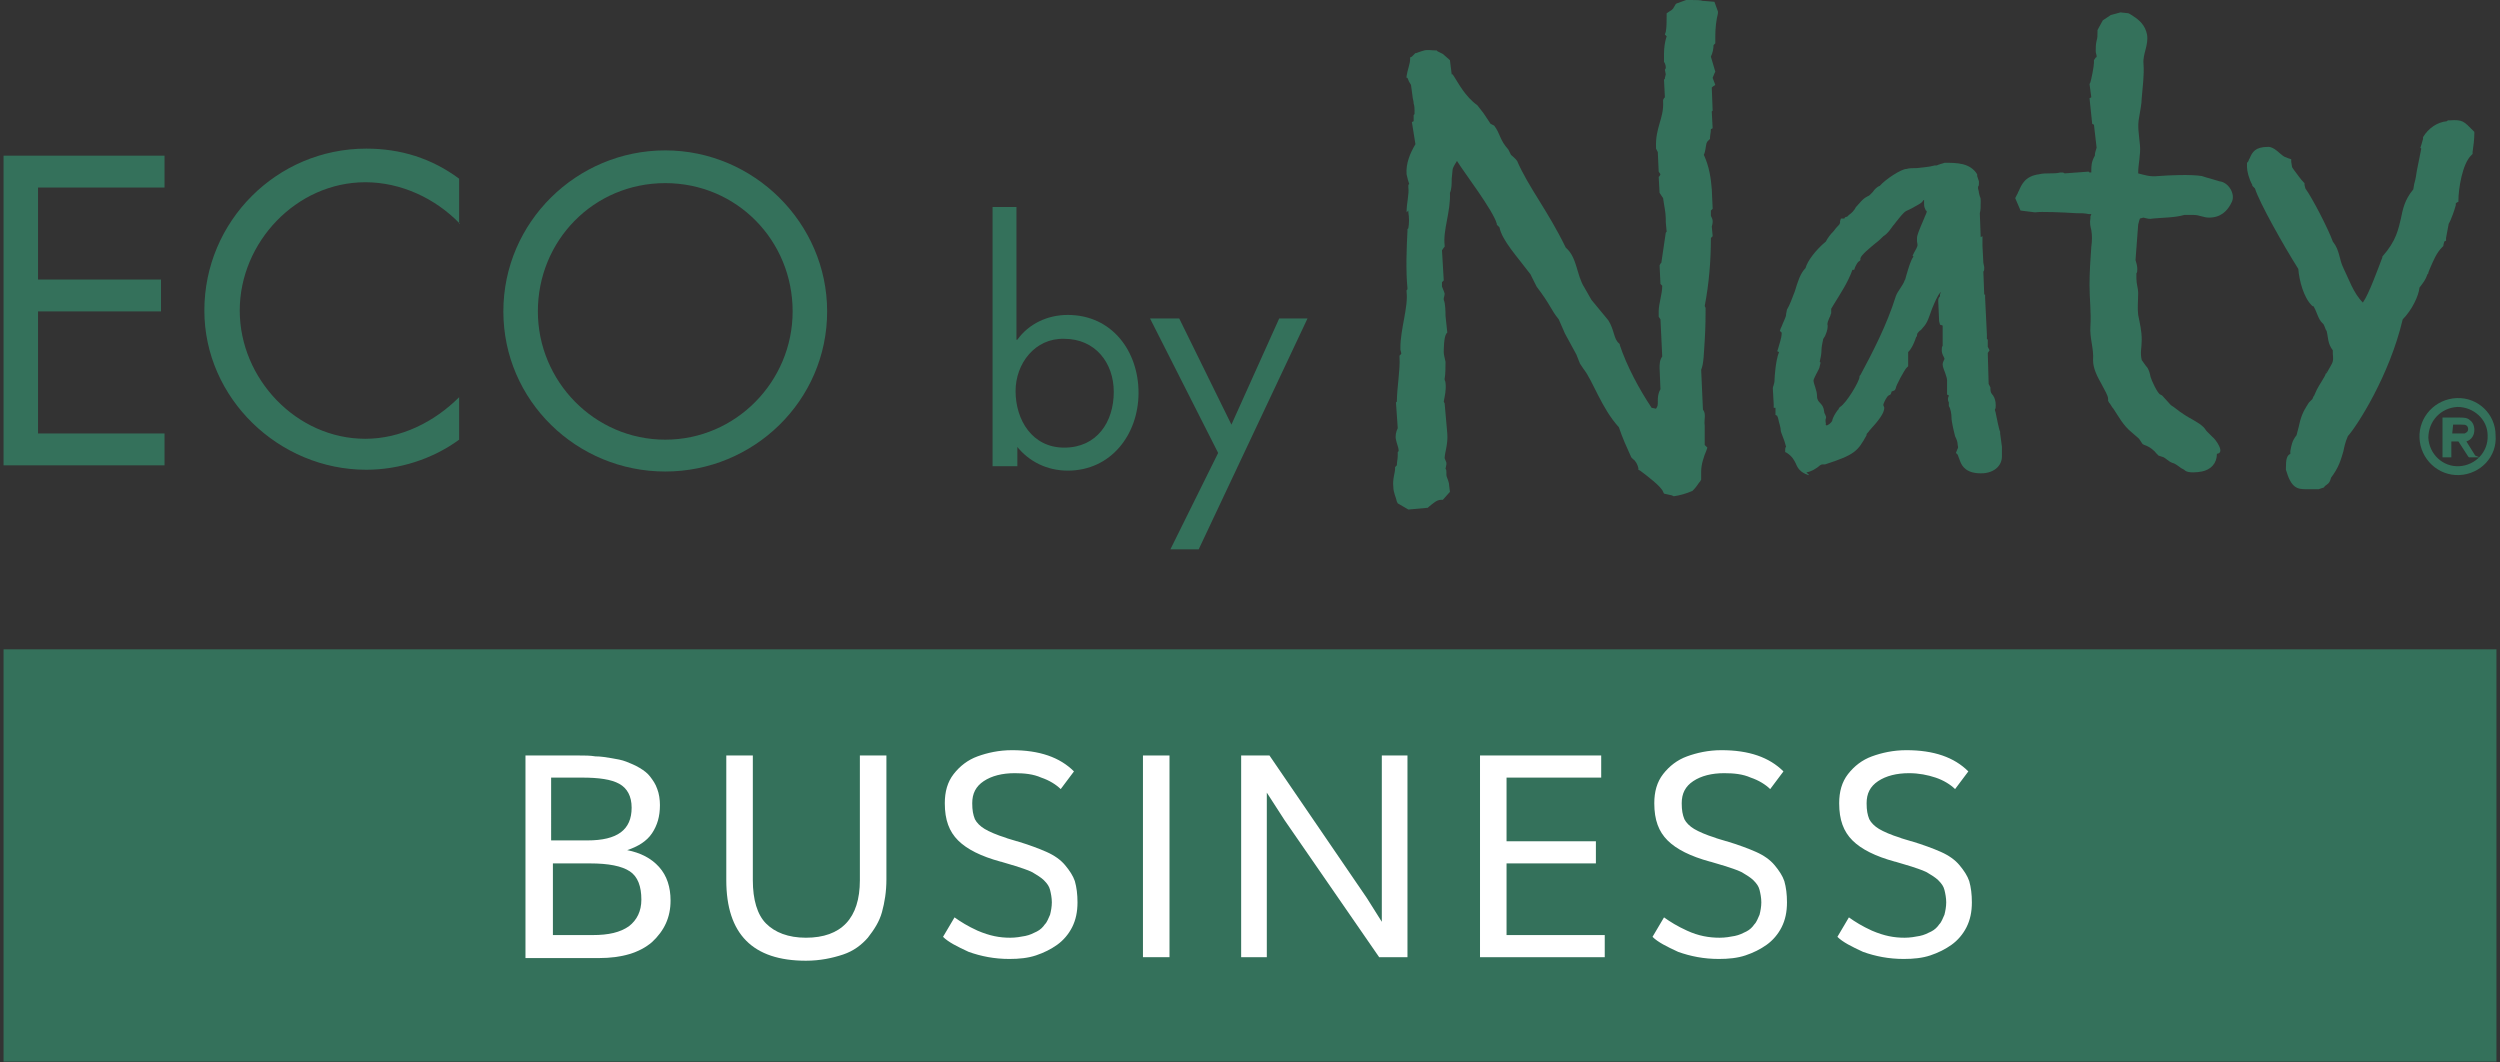
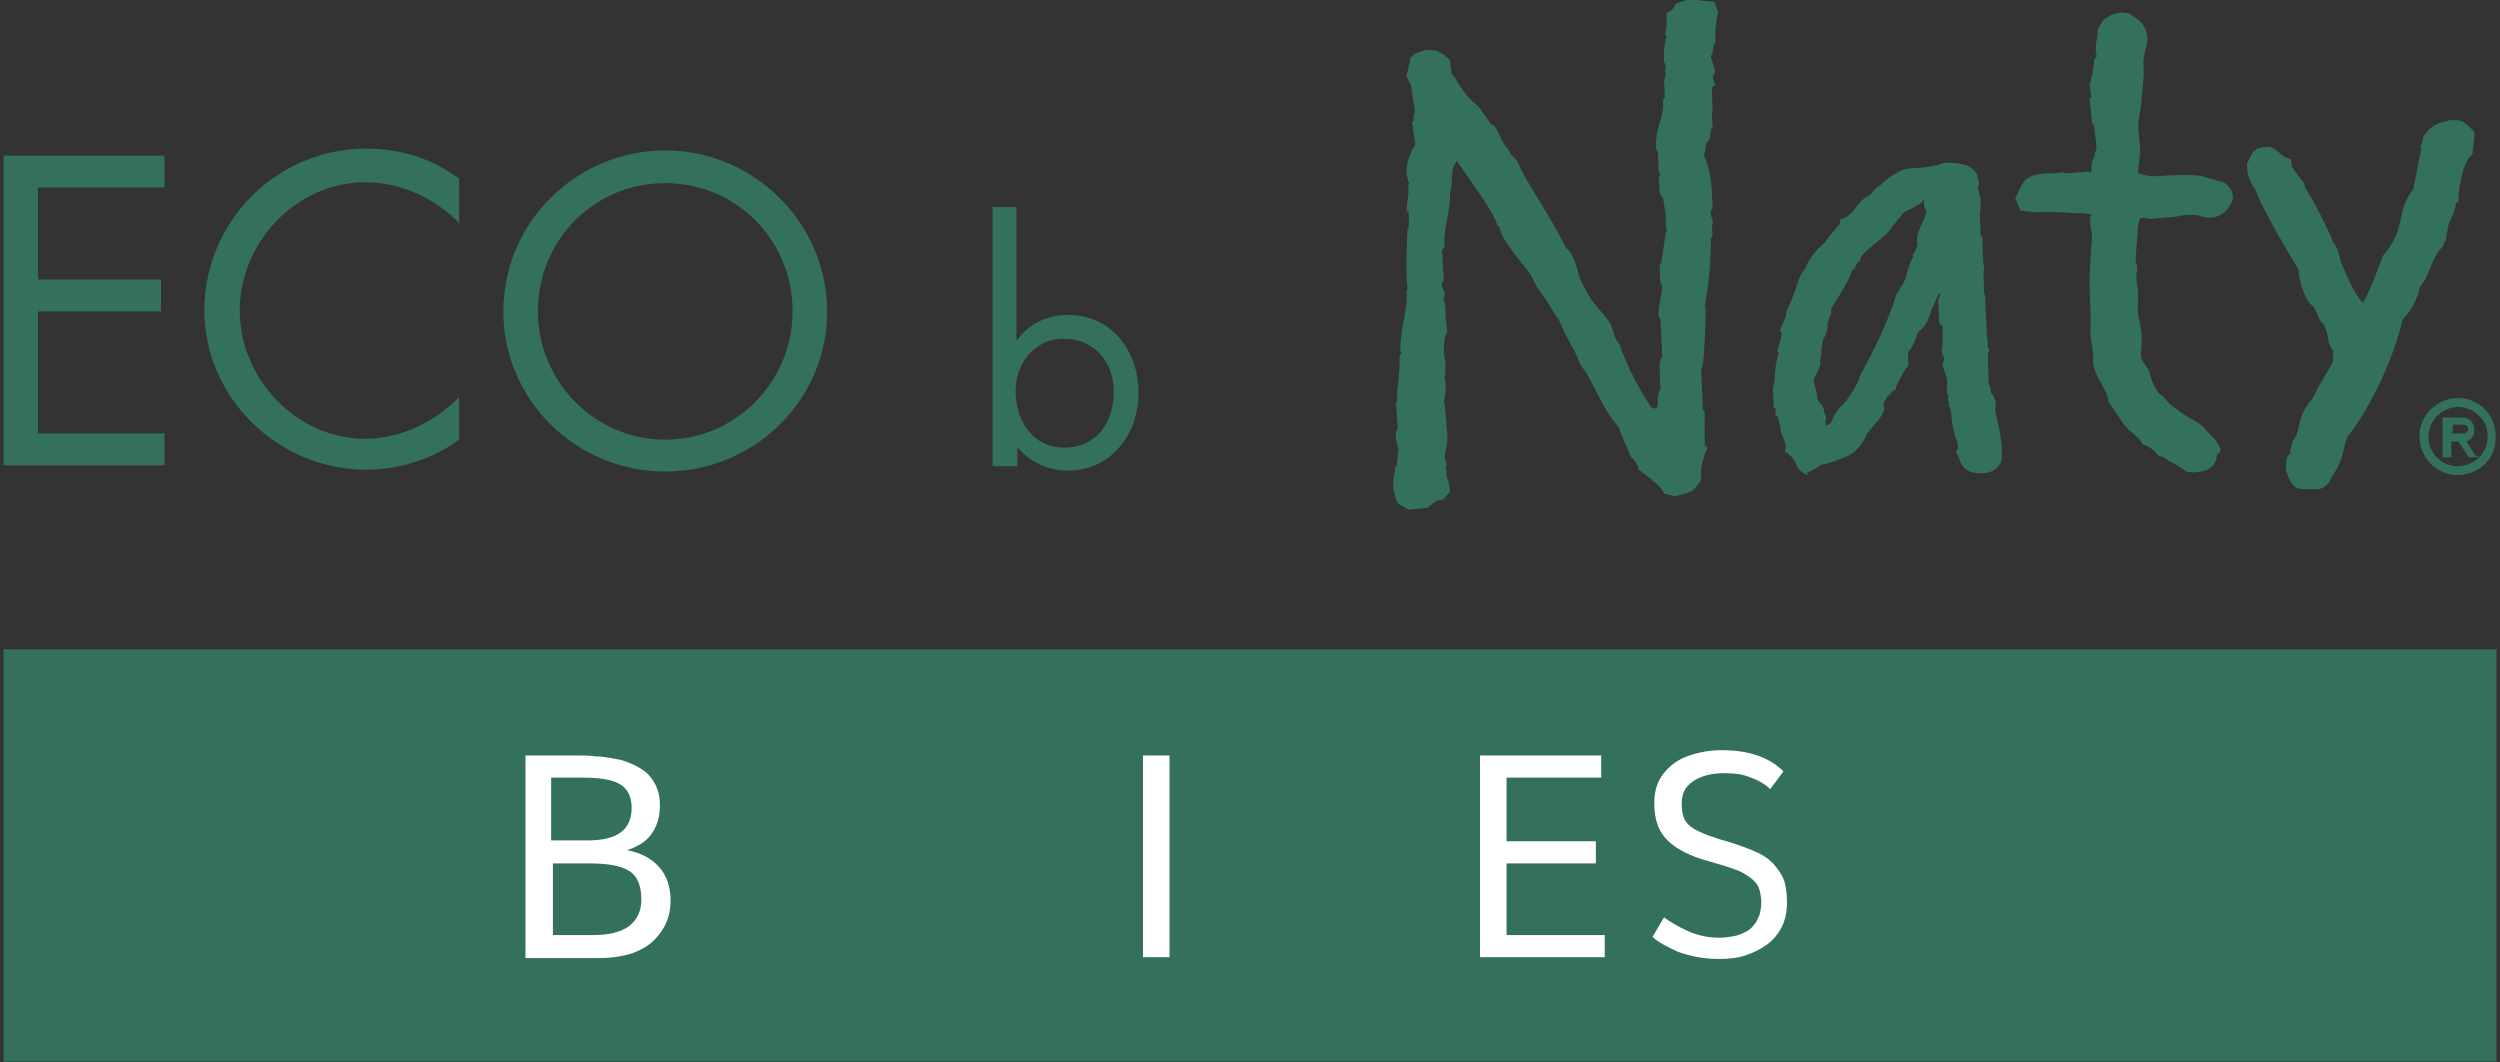
<svg xmlns="http://www.w3.org/2000/svg" version="1.1" id="Layer_1" x="0px" y="0px" viewBox="0 0 282.6 120.1" style="enable-background:new 0 0 282.6 120.1;" xml:space="preserve">
  <rect x="0" y="0" width="282.6" height="120.1" fill="#333333" stroke="none" />
  <style type="text/css">
	.st0{fill:#34715B;}
	.st1{fill:#FFFFFF;}
</style>
  <g>
    <g>
      <path class="st0" d="M189,56l-0.9-0.2l-0.1-0.2c-0.2-0.6-1.8-1.8-2.6-2.4l-0.2-0.1l0-0.2c-0.1-0.4-0.3-0.8-0.6-1l-0.1-0.1    l-0.1-0.1c-0.5-1.1-1-2.2-1.4-3.4c-2-2.2-2.9-5.2-4-6.6l-0.4-0.6l-0.4-1c0.5,0.9-1.3-2.4-1.3-2.4l-0.7-1.6    c-0.9-1.1-0.9-1.6-2.5-3.7L173,31c-1.5-2-3.2-3.8-3.5-5.3l-0.3-0.3l0-0.1c-0.4-1.5-3.7-5.8-4.5-7.1c-0.1,0.1-0.1,0.2-0.2,0.3    c-0.1,0.2-0.3,0.5-0.3,0.7l-0.1,1c0,0.5,0,1.2-0.2,1.6l0,0c0.1,2.1-0.8,4.2-0.6,5.9l0,0.2l-0.1,0.1l-0.2,0.3l0.2,3.4l-0.2,0.2l0,0    l0,0.5c0,0,0.3,0.7,0.3,0.8c0,0.2-0.1,0.5-0.1,0.5l0,0l0,0.2c0.2,0.4,0.2,1.5,0.2,1.8l0.2,1.9l-0.1,0.1c-0.3,0.4-0.3,1.9-0.3,2.1    c0,0.3,0.1,0.6,0.2,1.1c0,0.4,0,1.5-0.1,1.9l0,0.1l0,0c0,0.1,0.1,0.2,0.1,0.4c0.1,0.8-0.1,1.5-0.2,2.1l0.1,0.2l0.3,3.4    c0.1,1.2-0.3,2.2-0.3,2.8l0.2,0.5l0,0.2l-0.1,0.5l0,0c0.1,0.1,0.1,0.2,0.1,0.4l0,0.1l0,0.1c0,0,0,0.1,0,0.1c0,0.2,0.2,0.5,0.3,1    l0,0.1l0.1,0.8l-0.8,0.9l-0.2,0c-0.5,0-0.9,0.4-1.4,0.8l-0.1,0.1l-2.2,0.2l-1.2-0.7l-0.1-0.2c-0.1-0.5-0.4-1-0.4-1.7    c-0.1-0.8,0.2-1.6,0.2-2l0-0.2l0.2-0.2l0,0c0-0.4,0.1-0.7,0.1-1.1l0-0.4l0.1-0.1c0,0,0,0,0-0.1c0-0.3-0.2-0.7-0.3-1.2    c-0.1-0.4,0-0.9,0.2-1.3l-0.2-2.9l0.1-0.1l0,0c0-1.5,0.4-3.7,0.3-5l0-0.2l0.2-0.2c0-0.2-0.1-0.4-0.1-0.5l0-0.1v-0.1    c0-2.1,0.9-4.6,0.7-6.3l0-0.2l0.1-0.1l0-0.1c-0.2-2-0.1-4.6,0-6.5l0-0.2l0.1-0.1l0,0c0.1-0.6,0.1-1.2,0-1.8l0-0.2L159,24    c0-1.1,0.3-2,0.2-2.8l0-0.3l0.1-0.1c-0.1-0.3-0.2-0.6-0.3-1.1c-0.1-1.2,0.4-2.4,1-3.4l-0.4-2.5l0.2-0.1l0-0.7l0.1-0.1    c0,0,0,0,0-0.1c0-0.1,0-0.2,0-0.3c0-0.2,0-0.5-0.1-0.8c0-0.3-0.1-0.5-0.1-0.6l-0.2-1.5c-0.2-0.3-0.3-0.5-0.4-0.8L159,8.8l0-0.2    c0.1-0.7,0.4-1.4,0.4-1.9l0-0.2l0.2-0.1l0.4-0.4l0.1,0c0,0,0.5-0.2,0.9-0.3c0.4-0.1,0.9,0,1.3,0l0.1,0l0.1,0.1l0.6,0.3l0.8,0.7    l0.2,1.6l0.1,0l0.2,0.3c0.4,0.6,1.2,2.2,2.6,3.2l0.7,0.9l0.8,1.2l0.4,0.2c0.7,0.9,0.6,1.6,1.6,2.7l0.3,0.6    c0.2,0.2,0.5,0.4,0.7,0.7c1.3,3,3.4,5.5,5.5,9.8c1.3,1.1,1.2,3.1,2.1,4.5l0.8,1.4l1.9,2.3c0.7,1.1,0.6,2.1,1.2,2.6l0.1,0.1l0,0.1    c0.8,2.4,2.2,5,3.6,7.1l0.5,0.1c0.2-0.3,0.2-0.4,0.2-0.8c0,0,0-0.1,0-0.1c0-0.3,0-0.8,0.3-1.3l-0.1-2.4c0-0.4,0-0.9,0.3-1.3    l-0.2-4.2l-0.2-0.3l0-0.1l0-0.5c0-0.9,0.4-1.9,0.4-2.9l-0.2-0.2l-0.1-2.1l0.1-0.2l0.1-0.1l0.5-3.4l0.1-0.1l-0.1-1.1l0-0.4    c0-0.7-0.2-1.5-0.3-2.3l-0.4-0.6l-0.1-1.8l0.1-0.1l0.1-0.2l-0.2-0.3l-0.1-2.2l-0.2-0.4l0-0.1c-0.1-2.3,0.9-3.3,0.8-5.2l0-0.2    l0.1-0.2l0.1-0.1l-0.1-2l0.1-0.1l0-0.1l0.1-0.4l-0.1-0.5l0.1-0.2c0,0,0,0,0-0.1c0-0.2-0.1-0.5-0.2-0.6l0-0.7c0,0,0-0.1,0-0.2    c0-0.7,0.1-1.4,0.3-2l-0.2-0.2l0.1-0.3c0.1-0.5,0.1-1.1,0.1-1.8l0-0.3l0.3-0.2c0.5-0.3,0.4-0.3,0.7-0.8l0.1-0.1l1.1-0.4l0.1,0    l0.6,0c0.4,0,0.9,0,1.2,0.1l0.1,0l1.2,0.1l0.4,1.1l0,0.2c-0.2,0.8-0.3,1.7-0.3,2.6l0,0.8l-0.2,0.2l0,0c0,0.4-0.1,0.9-0.3,1.3    l0.5,1.7l-0.1,0.2l-0.2,0.5l0.3,0.8l-0.3,0.2l-0.1,0.1l0.1,2.6l-0.1,0.1l0,0l0.1,1.9l-0.2,0.1c0,0.4-0.1,0.7-0.1,1l0,0.1L193,16    l-0.1,0.2c-0.1,0.4-0.1,0.9-0.3,1.3c0.6,1.3,0.8,2.6,0.9,3.9l0.1,2.2l-0.2,0.2c0,0.2,0,0.4,0,0.6c0.1,0.2,0.2,0.4,0.2,0.6    c0,0.1,0,0.3-0.1,0.6l0.1,1.1l-0.2,0.2c0,2.5-0.2,5.1-0.7,7.7l0.1,0.2v0.1c0,0.6,0,2.1-0.1,3.6c-0.1,1.4-0.1,2.6-0.4,3.3l0.2,4.5    c0.4,0.5,0.1,1.1,0.2,1.8c0,0.8,0,1.7,0,2.2l0.3,0.3l-0.1,0.3c-0.3,0.7-0.6,1.6-0.6,2.4l0,0.9l-0.1,0.2c-0.2,0.2-0.4,0.6-0.7,0.9    l-0.1,0.1l-0.1,0.1c-0.7,0.3-1.4,0.5-2.1,0.6L189,56L189,56z M186.4,47.1L186.4,47.1L186.4,47.1z" />
      <path class="st0" d="M204.5,53.7l-0.1,0c-0.9-0.3-1.2-0.8-1.4-1.3c-0.2-0.4-0.4-0.8-1-1.2l-0.2-0.1l0-0.3c0-0.1,0-0.2,0.1-0.3    c-0.1-0.4-0.3-1-0.4-1.2c-0.1-0.3-0.2-0.5-0.2-0.6l0,0c0-0.4-0.2-0.9-0.3-1.4c0-0.1-0.1-0.2-0.1-0.3l-0.2-0.1l0-0.3    c0-0.1,0-0.2,0-0.3c0-0.1,0-0.1,0-0.2l-0.2,0l0-0.4l-0.1-1.8c0-0.2,0.1-0.3,0.1-0.4l0,0c0.1-0.3,0.1-0.5,0.1-0.7    c0-0.1,0.1-2,0.5-3l-0.2-0.1l0.1-0.3c0.1-0.4,0.4-1.2,0.4-1.7c0,0,0-0.1,0-0.1l-0.2-0.2l0.1-0.3l0.1-0.2c0.1-0.3,0.5-1.1,0.5-1.3    l0-0.1L202,35c0.3-0.5,0.6-1.3,0.9-2.1c0.3-1,0.6-2,1.2-2.6c0.2-0.8,1.2-2.1,2.3-3c0.2-0.4,0.5-0.8,0.9-1.2    c0.2-0.3,0.5-0.6,0.6-0.7l0.1-0.2L208,25l0,0l0.1-0.3l0.4,0c0-0.1,0.1-0.2,0.3-0.2l0,0l0.1-0.1l0.1-0.1c0.3-0.2,0.6-0.5,0.8-0.9    c0.4-0.4,0.7-0.9,1.3-1.2l0.2-0.1c0.1-0.1,0.2-0.2,0.4-0.4c0.2-0.3,0.5-0.6,0.8-0.7c0.6-0.7,2.4-1.9,3-1.9    c0.3-0.1,0.8-0.1,1.2-0.1c0.7-0.1,1.3-0.1,2-0.3l0.1,0h0.1c0.1,0,0.2-0.1,0.3-0.1c0.2-0.1,0.4-0.1,0.6-0.2c1.4,0,2.9,0,3.7,1.3    l0,0.1l0,0.1l0.2,0.6l0,0.1v0.1c0,0.2,0,0.3-0.1,0.4c0,0.1,0,0.1,0,0.1c0,0,0,0.1,0,0.1c0,0.1,0.1,0.3,0.1,0.5l0.1,0.4    c0.1,0.2,0.1,0.3,0.1,0.5c0,0.6,0,1.1-0.1,1.4l0.1,2.7l0.2-0.1l0,1.1l0.1,1.9l0.1,0.5l0,0.1c0,0.2,0,0.3-0.1,0.4l0.1,2.6l0.1,0    l0,0.4l0.2,4.1c0,0.1,0,0.4,0,0.5l0,0l0.1,0.1l0,0.3l0,0.5l0.2,0.4l-0.2,0.3l0.1,3.5l0.2,0.4l0,0.1l0,0.1c0,0.3,0.1,0.5,0.3,0.7    c0.2,0.3,0.3,0.7,0.3,1.1c0,0.2,0,0.4-0.1,0.5c0,0.1,0.1,0.3,0.1,0.4c0.1,0.5,0.4,2,0.5,2.1l0,0.1l0,0.1l0.2,1.5l0,1.1    c0,1-0.8,1.8-2.1,1.9c-1.9,0.1-2.4-0.8-2.6-1.3h0l-0.3-0.8l-0.2-0.2l0.2-0.5c0.1-0.1,0-0.3,0-0.4c0-0.3-0.1-0.6-0.3-1    c-0.1-0.4-0.4-1.6-0.4-2.1c0-0.4-0.1-1-0.3-1.3l0-0.1l0-0.1l0-0.2c-0.1-0.2-0.1-0.3-0.1-0.4c0-0.2,0.1-0.3,0.1-0.4l-0.2-0.1l0-0.3    l0-1.3c0-0.2-0.1-0.5-0.2-0.8c-0.1-0.3-0.3-0.7-0.3-1c0-0.2,0.1-0.4,0.2-0.6c0,0,0,0,0-0.1c-0.1-0.2-0.3-0.5-0.3-0.9    c0-0.2,0-0.4,0.1-0.5l0-2.3l-0.3-0.1l-0.1-0.4l-0.1-2.3c0-0.3,0.1-0.4,0.2-0.5c0-0.1,0-0.1,0-0.2c0-0.1,0.1-0.2,0.1-0.3    c-0.4,0.4-0.7,1.2-1,1.9c-0.3,0.8-0.5,1.6-1,2.1c-0.1,0.1-0.2,0.3-0.4,0.4c-0.2,0.2-0.3,0.3-0.3,0.5l0,0.1l-0.1,0.1    c0,0.1-0.1,0.2-0.1,0.3c-0.2,0.5-0.4,1-0.8,1.4l0,1.4l0,0.2l-0.2,0.2c-0.2,0.2-1.2,2-1.2,2.3l-0.1,0.2l-0.2,0.1    c-0.1,0-0.2,0.1-0.2,0.1l0,0.1l-0.1,0.2l-0.2,0.1c-0.2,0.1-0.5,0.7-0.6,1c0,0,0,0.1,0,0.1c0,0.1,0.1,0.2,0.1,0.3    c0,0.6-0.6,1.4-1.7,2.6c-0.1,0.2-0.3,0.3-0.3,0.4l0,0.1c-1,1.8-1.3,2.2-4.7,3.3l-0.1,0l-0.2,0c-0.1,0-0.3,0.1-0.5,0.3    c-0.3,0.2-0.7,0.5-1.3,0.6L204.5,53.7z M206.4,47.9c0,0.1-0.1,0.1,0.1,0.2c0.2-0.1,0.4-0.2,0.6-0.5c0.1-0.5,0.4-0.9,0.6-1.2    l0.1-0.1l0.1-0.2l0.1-0.1c0.7-0.4,2.2-2.9,2.2-3.4l0-0.1l0.1-0.1c1.4-2.6,3-5.7,4-8.9c0.1-0.3,0.3-0.6,0.5-0.9    c0.2-0.3,0.4-0.6,0.5-0.9c0.1-0.1,0.1-0.3,0.2-0.6c0.3-1,0.5-1.7,0.8-2.1l-0.1-0.1l0.2-0.4c0.4-0.7,0.4-0.7,0.3-1.2l0-0.4    c0-0.3,0.2-0.8,0.8-2.2c0.1-0.3,0.3-0.6,0.3-0.8c0,0,0-0.1-0.1-0.1c-0.1-0.2-0.2-0.4-0.2-0.7c0-0.1,0-0.3,0-0.4c0,0,0-0.1,0-0.1    c-0.1,0-0.1,0.1-0.2,0.2c-0.1,0.1-0.2,0.2-0.4,0.3c-0.5,0.3-0.9,0.5-1.1,0.6c-0.5,0.2-0.6,0.3-1.4,1.3c-0.1,0.1-0.2,0.3-0.4,0.5    c-0.3,0.4-0.6,0.9-1.1,1.2c-0.2,0.2-0.5,0.5-0.9,0.8c-0.6,0.5-1.6,1.3-1.7,1.7l0,0.2l-0.1,0.1c-0.2,0.1-0.3,0.3-0.5,0.7l-0.1,0.3    l-0.2,0c-0.5,1.4-1.3,2.6-2.1,3.9l-0.3,0.5l0,0l0,0.3v0.1l0,0.1c-0.1,0.2-0.1,0.4-0.2,0.5c-0.1,0.3-0.3,0.6-0.2,0.9    c0,0.6-0.2,0.9-0.3,1.2c-0.1,0.1-0.1,0.2-0.2,0.3c-0.1,0.5-0.2,0.9-0.2,1.3c0,0.4-0.1,0.9-0.2,1.3l0.1,0.1l-0.1,0.4    c0,0.2-0.2,0.5-0.4,0.9c-0.1,0.2-0.3,0.6-0.3,0.7c0,0.4,0.4,1.1,0.4,1.8c0,0.8,0.7,0.7,0.8,1.7c0,0.3,0.3,0.5,0.2,0.8    C206.3,47.5,206.4,47.9,206.4,47.9" />
      <path class="st0" d="M262.1,55.3l-0.3,0c-0.1,0-0.3,0-0.5,0c-0.1,0-0.2,0-0.3,0c-0.1,0-0.2,0-0.3,0c-1,0-1.7-0.1-2.3-2.2l0-0.1    l0-0.1c0-1,0.1-1.4,0.5-1.6c0-0.1,0-0.2,0-0.3c0.1-0.6,0.2-1.2,0.7-1.8c0.2-0.7,0.3-1.2,0.4-1.6c0.3-1.1,0.7-1.6,1-2.1l0.2-0.2    l0.2-0.2c0,0,0.1-0.3,0.2-0.4c0.4-1,0.7-1.3,1.2-2.2l0.2-0.5c0-0.2-0.2,0.6,0.1,0c0.6-1.1,0.7-1,0.6-2l0-0.2l0-0.2    c-0.6-0.8-0.5-1.4-0.7-2.2c-0.2-0.2-0.2-0.7-0.5-0.9c-0.5-0.5-0.6-1.3-1-1.9l0,0l-0.1,0l-0.1-0.1c-0.9-0.9-1.4-2.8-1.5-4.1    c-1.7-2.7-4.4-7.5-4.9-9.1l-0.2-0.2l-0.1-0.1l0-0.1c-0.4-0.7-0.6-1.6-0.6-2l0-0.4l0-0.1l0.1-0.1c0.1-0.1,0.1-0.3,0.2-0.4    c0.3-0.7,0.6-1.3,2.1-1.3c0.7,0,1.3,0.8,1.8,1.1c0.2,0.1,0.3,0.1,0.5,0.2l0.3,0.1l0,0.3l0.1,0.6l0.2,0.3c0.4,0.5,0.7,1,1.1,1.4    l0.1,0.1l0,0.2l0.1,0.4c0.8,1.1,2.6,4.6,3.1,6c0.8,1,0.7,2,1.2,3c0.6,1.2,1.1,2.8,2.2,3.9c0.7-1,1.7-3.8,2.2-5.1l0-0.1    c1.6-1.8,1.8-3.1,2.1-4.3c0.2-1,0.4-2.1,1.4-3.3l0.1-0.6c0.2-0.7,0.2-0.9,0.3-1.5c0.1-0.5,0.4-2,0.5-2.5l-0.1-0.1l0.1-0.3l0.2-0.7    l0-0.1l0-0.1c0.6-1,1.6-1.7,2.7-1.8l0.1-0.1l0.2,0c1.5-0.1,1.6,0.1,2.7,1.2l0.1,0.1l0,0.2c0,0.6-0.1,1.4-0.2,2.1l0,0.2l-0.1,0.1    c-1.1,1-1.5,4-1.5,5.1l0,0.2l-0.2,0.1l-0.1,0.1l0,0.2c-0.1,0.4-0.5,1.6-0.8,2.1l-0.3,1.6l0,0.3l-0.2,0.1l-0.1,0.4l0,0.1l-0.1,0.1    c-0.7,0.7-1,1.5-1.4,2.4l-0.2,0.5l0,0.1l-0.1,0.1c-0.2,0.6-0.5,1-0.9,1.5l0,0c-0.1,1-0.9,2.6-1.9,3.6c-1.5,6.4-5.2,12.1-6.2,13.2    c-0.3,0.7-0.4,1.2-0.5,1.7c-0.3,1-0.5,1.8-1.4,3c-0.1,0.4-0.2,0.6-0.5,0.8c-0.1,0.1-0.2,0.1-0.3,0.3L262.1,55.3z" />
      <path class="st0" d="M280.3,51.7l-0.4,0l-0.7,0l-0.1,0l-0.1-0.1l-1.1-1.7l-0.8,0l0,1.6l0,0.2l-0.2,0l-0.6,0l-0.2,0l0-0.2l0-4.1    l0-0.2l0.2,0l1.6,0c0.6,0,1,0,1.3,0.3c0.3,0.2,0.5,0.6,0.5,1.1c0,0.6-0.3,1.1-0.9,1.3l1,1.6L280.3,51.7z M277.2,49l0.9,0    c0.2,0,0.3,0,0.5,0c0.2-0.1,0.4-0.2,0.4-0.5c0,0,0-0.3-0.2-0.4c-0.1-0.1-0.3-0.1-0.6-0.1l-0.9,0L277.2,49z" />
      <path class="st0" d="M278,53.7c-2.4,0.1-4.4-1.8-4.5-4.2c-0.1-2.4,1.8-4.4,4.2-4.5c2.4-0.1,4.4,1.8,4.4,4.2    C282.3,51.6,280.4,53.6,278,53.7 M277.8,46c-1.9,0.1-3.3,1.6-3.3,3.5c0.1,1.8,1.6,3.3,3.5,3.2c1.8-0.1,3.3-1.6,3.2-3.5    C281.2,47.4,279.6,46,277.8,46" />
      <path class="st0" d="M244,19.9c-1,0.1-1.5-0.1-2.3-0.3c0-1.1,0.3-2.1,0.2-3.2c-0.1-1.1-0.3-2.1-0.1-3.1c0.1-0.6,0.3-1.6,0.3-2.2    c0.1-1.3,0.3-2.6,0.2-3.9c-0.1-1.1,0.6-2.1,0.4-3.3c-0.2-1-0.8-1.6-1.6-2.1c-0.1-0.1-0.2-0.1-0.3-0.2l-0.2-0.1l-0.9-0.1l-1.1,0.3    l-0.9,0.6l-0.6,1.1l0,0.3c0,0.3,0,0.6-0.1,0.9c-0.1,0.4-0.1,0.8-0.1,1.2c0,0.2,0.1,0.4,0.1,0.5c0,0,0,0,0,0.1c0,0,0,0.1-0.1,0.1    l-0.2,0.3l0,0.3c0,0.4-0.3,1.9-0.4,2.2l-0.1,0.2l0.2,1.5l-0.2,0.1l0.3,2.9l0.2,0.1l0.3,2.6c-0.1,0.3-0.2,0.6-0.2,0.9    c-0.4,0.7-0.4,1.2-0.4,1.7c0,0.1,0,0.2,0,0.2l-0.2,0l-0.1-0.1l-2.7,0.2l-0.2-0.1l-0.3,0c-0.4,0.1-0.8,0.1-1.2,0.1    c-0.4,0-0.8,0-1.2,0.1c-1.6,0.2-2,1.2-2.3,1.9c-0.1,0.1-0.1,0.3-0.2,0.4l-0.2,0.4l0.6,1.4L230,24l0.1,0c0.6-0.1,3,0,4.6,0.1    c0.7,0,0.9,0,1.4,0.1c0.1,0,0.2,0,0.3,0c0,0.1-0.1,0.2-0.1,0.3c0,0.1,0,0.1,0,0.2c-0.1,0.5,0,0.9,0.1,1.3c0.1,0.6,0.1,1.2,0,1.9    c-0.1,1.4-0.2,2.9-0.2,4.3c0,1.6,0.2,3.1,0.1,4.7c-0.1,1.3,0.4,2.5,0.3,3.8c0,1,0.5,1.9,1,2.8c0.3,0.6,0.7,1.2,0.7,1.6l0,0.2    l0.1,0.2c0.2,0.2,0.3,0.5,0.5,0.7c0.6,0.9,1.1,1.9,2.1,2.7l0.8,0.7l0.4,0.6l0.2,0.1c0.6,0.2,1.1,0.6,1.4,1l0.2,0.2l0.6,0.2    l0.7,0.5l0.2,0.1c0.4,0.1,0.6,0.3,0.9,0.5c0.1,0.1,0.3,0.2,0.5,0.3c0,0,0.1,0.1,0.1,0.1c0.4,0.3,1.4,0.2,1.9,0.1    c1-0.2,1.7-0.9,1.7-2c1-0.1-0.2-1.7-0.5-1.9c-0.2-0.2-0.4-0.4-0.6-0.6c-0.2-0.2-0.2-0.3-0.4-0.5c-0.6-0.6-1.6-1-2.3-1.5    c-0.5-0.3-0.9-0.7-1.4-1l-1-1.1l-0.2-0.1c-0.3-0.1-1-1.6-1.1-2c-0.1-0.5-0.2-0.8-0.4-1.1l-0.1-0.1l-0.5-0.7c-0.2-0.9,0-1.3,0-2.3    c0-1-0.2-1.8-0.4-2.8c-0.1-0.8,0-1.6,0-2.5c0-0.5-0.2-1-0.2-1.6l0-0.6c0.1-0.1,0.1-0.3,0.1-0.5c0-0.3-0.1-0.7-0.2-1l0.3-4l0.1-0.4    l0.1-0.3l0.4-0.1c0.4,0.1,0.7,0.2,1.1,0.1c1.1-0.1,2.5-0.1,3.5-0.4c0.1,0,1,0,1.1,0c0.6,0,1.1,0.3,1.7,0.3c1.3,0,2.1-0.7,2.6-1.8    c0.4-0.9-0.4-2.2-1.4-2.3c-0.3-0.1-0.7-0.2-1-0.3c-0.4-0.1-0.7-0.2-1-0.3C247.6,19.7,245.3,19.8,244,19.9" />
    </g>
    <g>
      <path class="st0" d="M0.4,17.6h18.2v3.6H4.3v10.4h13.9v3.6H4.3v13.8h14.3v3.6H0.4V17.6z" />
      <path class="st0" d="M52,25.3c-2.8-2.9-6.7-4.7-10.7-4.7c-7.8,0-14.2,6.8-14.2,14.5c0,7.7,6.4,14.5,14.2,14.5    c4,0,7.8-1.9,10.6-4.7v4.8c-3,2.2-6.8,3.4-10.5,3.4c-9.9,0-18.3-8.1-18.3-18c0-10.1,8.2-18.3,18.3-18.3c3.9,0,7.4,1.1,10.5,3.4    V25.3z" />
      <path class="st0" d="M93.5,35.2c0,10.1-8.3,18.1-18.3,18.1c-10,0-18.3-8-18.3-18.1c0-10.1,8.3-18.2,18.3-18.2    C85.2,17,93.5,25.2,93.5,35.2z M60.8,35.2c0,7.9,6.4,14.5,14.4,14.5c8,0,14.4-6.6,14.4-14.5c0-8-6.3-14.5-14.4-14.5    C67.1,20.7,60.8,27.2,60.8,35.2z" />
      <path class="st0" d="M112.1,23.4h2.8v15h0.1c1.3-1.8,3.4-2.8,5.7-2.8c5,0,8,4.1,8,8.8c0,4.7-3.1,8.8-8,8.8c-2.3,0-4.4-1-5.8-2.8    H115v2.3h-2.8V23.4z M114.8,44.2c0,3.3,1.9,6.4,5.5,6.4c3.7,0,5.6-2.9,5.6-6.3c0-3.3-2.1-6-5.6-6C117,38.2,114.8,41.1,114.8,44.2z    " />
-       <path class="st0" d="M130,36h3.3l5.9,12l5.4-12h3.2l-12.3,26.1h-3.2l5.4-10.9L130,36z" />
    </g>
  </g>
  <g>
    <rect x="0.4" y="73.4" class="st0" width="281.8" height="46.6" />
    <g>
      <path class="st1" d="M59.4,108.2V85.4h6c0.7,0,1.3,0,1.9,0.1c0.6,0,1.2,0.1,1.8,0.2c0.6,0.1,1.2,0.2,1.7,0.4    c0.5,0.2,1,0.4,1.5,0.7c0.5,0.3,0.9,0.6,1.2,1c0.3,0.4,0.6,0.8,0.8,1.4c0.2,0.5,0.3,1.2,0.3,1.8c0,1.3-0.3,2.3-0.9,3.2    c-0.6,0.9-1.6,1.5-2.8,1.9c1.5,0.3,2.7,0.9,3.6,1.9c0.9,1,1.3,2.3,1.3,3.8c0,1.9-0.7,3.4-2.1,4.7c-1.4,1.2-3.4,1.8-6,1.8H59.4z     M62.4,95h4c3.4,0,5-1.2,5-3.7c0-1.3-0.5-2.2-1.4-2.7c-0.9-0.5-2.3-0.7-4.2-0.7h-3.5V95z M62.4,105.7H67c1.8,0,3.1-0.3,4.1-1    c0.9-0.7,1.4-1.7,1.4-3c0-1.5-0.4-2.6-1.3-3.2c-0.9-0.6-2.4-0.9-4.5-0.9h-4.2V105.7z" />
-       <path class="st1" d="M91.1,108.6c-6,0-9-3-9-9.1V85.4h3v14.1c0,2.2,0.5,3.9,1.5,4.9s2.5,1.6,4.5,1.6c4,0,6.1-2.2,6.1-6.5V85.4h3    v14c0,1.4-0.2,2.6-0.5,3.7c-0.3,1.1-0.9,2-1.6,2.9c-0.7,0.8-1.6,1.5-2.8,1.9C94.1,108.3,92.7,108.6,91.1,108.6z" />
-       <path class="st1" d="M114.2,106c0.6,0,1.2-0.1,1.7-0.2c0.5-0.1,0.9-0.3,1.3-0.5c0.4-0.2,0.7-0.5,0.9-0.8c0.3-0.3,0.4-0.7,0.6-1.1    c0.1-0.4,0.2-0.9,0.2-1.4c0-0.5-0.1-1-0.2-1.4c-0.1-0.4-0.3-0.7-0.7-1.1c-0.3-0.3-0.8-0.6-1.3-0.9c-0.6-0.3-1.3-0.5-2.2-0.8    c-0.1,0-0.3-0.1-0.7-0.2c-0.4-0.1-0.6-0.2-0.7-0.2c-2.2-0.6-3.8-1.4-4.8-2.4c-1-1-1.5-2.3-1.5-4.2c0-1.3,0.3-2.4,1-3.3    c0.7-0.9,1.6-1.6,2.7-2c1.1-0.4,2.4-0.7,3.9-0.7c3.1,0,5.4,0.8,7,2.4l-1.5,2c-0.5-0.5-1.3-1-2.2-1.3c-0.9-0.4-1.9-0.5-3-0.5    c-1.4,0-2.6,0.3-3.5,0.9c-0.9,0.6-1.3,1.4-1.3,2.5c0,0.8,0.1,1.3,0.3,1.8c0.2,0.4,0.6,0.8,1.1,1.1c0.5,0.3,1.4,0.7,2.4,1    c0,0,0.2,0.1,0.6,0.2c0.4,0.1,0.6,0.2,0.7,0.2c1.3,0.4,2.4,0.8,3.3,1.2c0.9,0.4,1.6,0.9,2.1,1.5c0.5,0.6,0.9,1.2,1.1,1.8    c0.2,0.7,0.3,1.5,0.3,2.4c0,1.1-0.2,2-0.6,2.8c-0.4,0.8-1,1.5-1.7,2c-0.7,0.5-1.5,0.9-2.4,1.2c-0.9,0.3-1.9,0.4-3,0.4    c-1.7,0-3.2-0.3-4.6-0.8c-1.3-0.6-2.3-1.1-2.9-1.7l1.3-2.2c0.7,0.5,1.5,1,2.6,1.5C111.9,105.8,113,106,114.2,106z" />
      <path class="st1" d="M129.2,108.2V85.4h3v22.8H129.2z" />
-       <path class="st1" d="M140.3,108.2V85.4h3.2l11,16.1l1.7,2.7V85.4h2.9v22.8h-3.2l-10.7-15.5l-2-3.1v18.6H140.3z" />
      <path class="st1" d="M167.3,108.2V85.4H181v2.5h-10.7v7.2h10.1v2.5h-10.1v8.1h11.1v2.5H167.3z" />
      <path class="st1" d="M194.4,106c0.6,0,1.2-0.1,1.7-0.2c0.5-0.1,0.9-0.3,1.3-0.5s0.7-0.5,0.9-0.8c0.3-0.3,0.4-0.7,0.6-1.1    c0.1-0.4,0.2-0.9,0.2-1.4c0-0.5-0.1-1-0.2-1.4c-0.1-0.4-0.3-0.7-0.7-1.1c-0.3-0.3-0.8-0.6-1.3-0.9c-0.6-0.3-1.3-0.5-2.2-0.8    c-0.1,0-0.3-0.1-0.7-0.2c-0.4-0.1-0.6-0.2-0.7-0.2c-2.2-0.6-3.8-1.4-4.8-2.4c-1-1-1.5-2.3-1.5-4.2c0-1.3,0.3-2.4,1-3.3    c0.7-0.9,1.6-1.6,2.7-2s2.4-0.7,3.9-0.7c3.1,0,5.4,0.8,7,2.4l-1.5,2c-0.5-0.5-1.3-1-2.2-1.3c-0.9-0.4-1.9-0.5-3-0.5    c-1.4,0-2.6,0.3-3.5,0.9c-0.9,0.6-1.3,1.4-1.3,2.5c0,0.8,0.1,1.3,0.3,1.8c0.2,0.4,0.6,0.8,1.1,1.1c0.5,0.3,1.4,0.7,2.4,1    c0,0,0.2,0.1,0.6,0.2c0.4,0.1,0.6,0.2,0.7,0.2c1.3,0.4,2.4,0.8,3.3,1.2c0.9,0.4,1.6,0.9,2.1,1.5c0.5,0.6,0.9,1.2,1.1,1.8    c0.2,0.7,0.3,1.5,0.3,2.4c0,1.1-0.2,2-0.6,2.8s-1,1.5-1.7,2c-0.7,0.5-1.5,0.9-2.4,1.2c-0.9,0.3-1.9,0.4-3,0.4    c-1.7,0-3.2-0.3-4.6-0.8c-1.3-0.6-2.3-1.1-2.9-1.7l1.3-2.2c0.7,0.5,1.5,1,2.6,1.5C192,105.8,193.2,106,194.4,106z" />
-       <path class="st1" d="M215.3,106c0.6,0,1.2-0.1,1.7-0.2c0.5-0.1,0.9-0.3,1.3-0.5s0.7-0.5,0.9-0.8c0.3-0.3,0.4-0.7,0.6-1.1    c0.1-0.4,0.2-0.9,0.2-1.4c0-0.5-0.1-1-0.2-1.4c-0.1-0.4-0.3-0.7-0.7-1.1c-0.3-0.3-0.8-0.6-1.3-0.9c-0.6-0.3-1.3-0.5-2.2-0.8    c-0.1,0-0.3-0.1-0.7-0.2c-0.4-0.1-0.6-0.2-0.7-0.2c-2.2-0.6-3.8-1.4-4.8-2.4c-1-1-1.5-2.3-1.5-4.2c0-1.3,0.3-2.4,1-3.3    c0.7-0.9,1.6-1.6,2.7-2c1.1-0.4,2.4-0.7,3.9-0.7c3.1,0,5.4,0.8,7,2.4l-1.5,2c-0.5-0.5-1.3-1-2.2-1.3s-1.9-0.5-3-0.5    c-1.4,0-2.6,0.3-3.5,0.9c-0.9,0.6-1.3,1.4-1.3,2.5c0,0.8,0.1,1.3,0.3,1.8c0.2,0.4,0.6,0.8,1.1,1.1c0.5,0.3,1.4,0.7,2.4,1    c0,0,0.2,0.1,0.6,0.2c0.4,0.1,0.6,0.2,0.7,0.2c1.3,0.4,2.4,0.8,3.3,1.2c0.9,0.4,1.6,0.9,2.1,1.5c0.5,0.6,0.9,1.2,1.1,1.8    c0.2,0.7,0.3,1.5,0.3,2.4c0,1.1-0.2,2-0.6,2.8c-0.4,0.8-1,1.5-1.7,2c-0.7,0.5-1.5,0.9-2.4,1.2c-0.9,0.3-1.9,0.4-3,0.4    c-1.7,0-3.2-0.3-4.6-0.8c-1.3-0.6-2.3-1.1-2.9-1.7l1.3-2.2c0.7,0.5,1.5,1,2.6,1.5C213,105.8,214.1,106,215.3,106z" />
    </g>
  </g>
</svg>